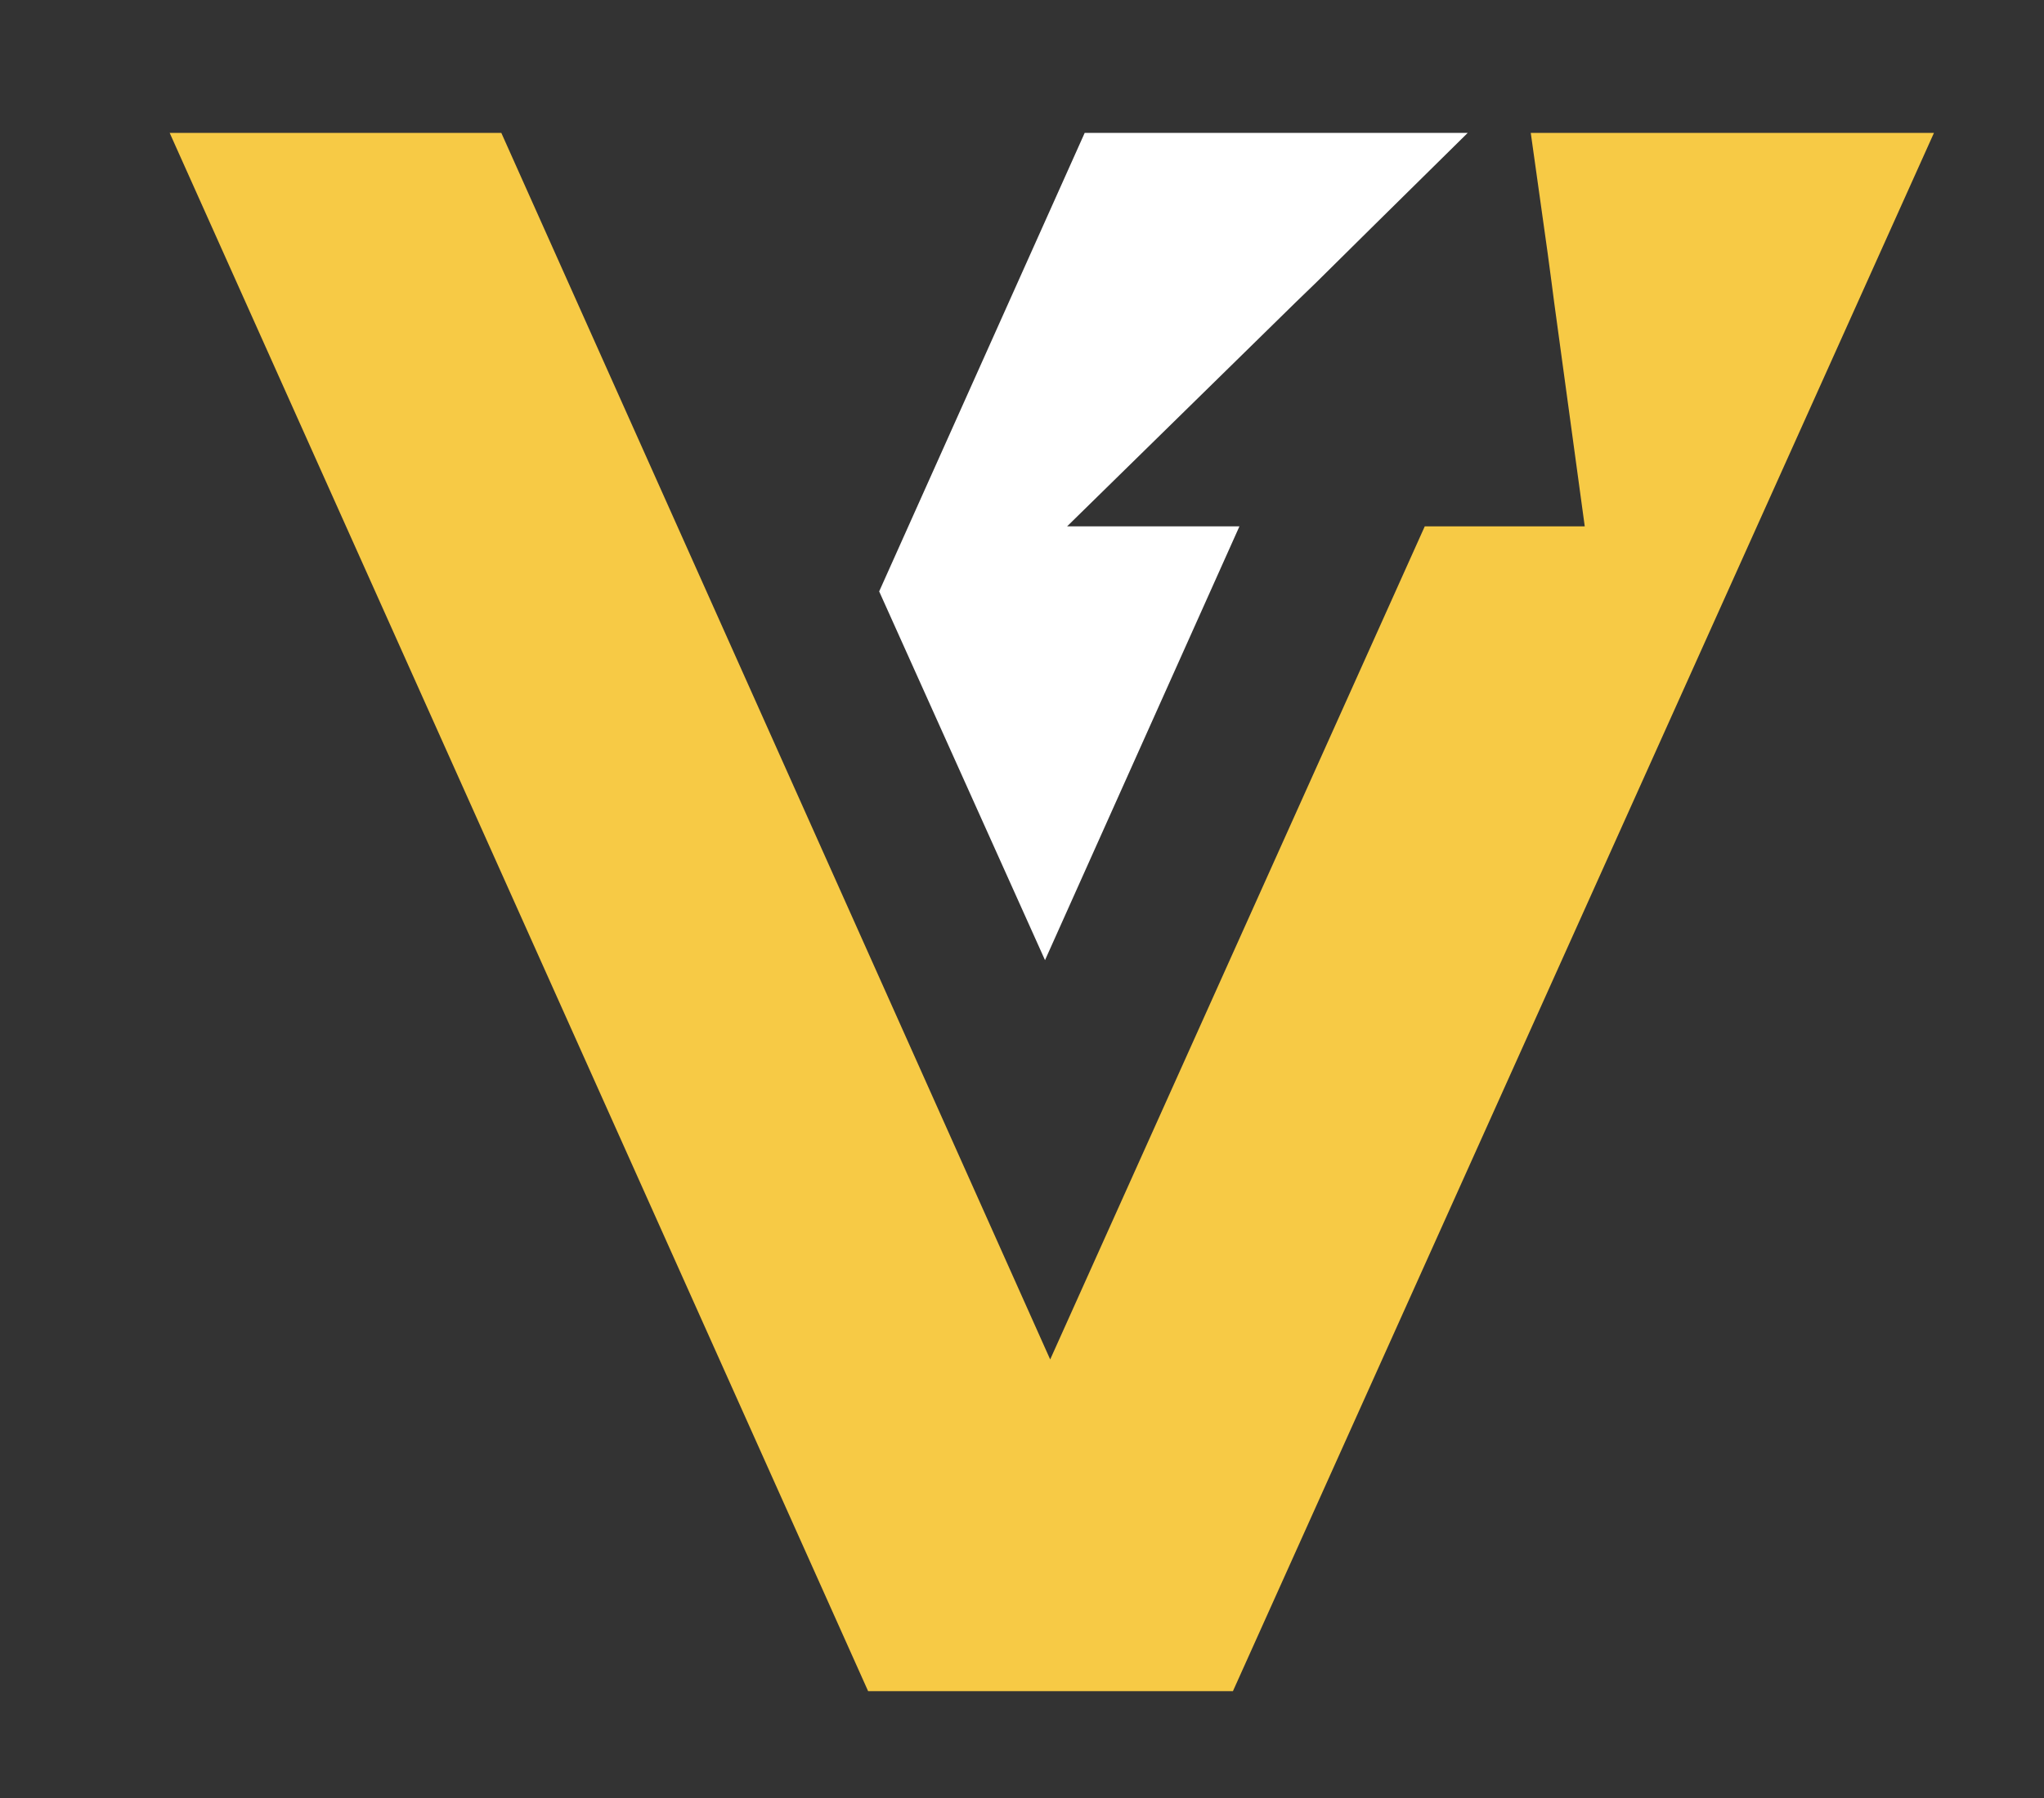
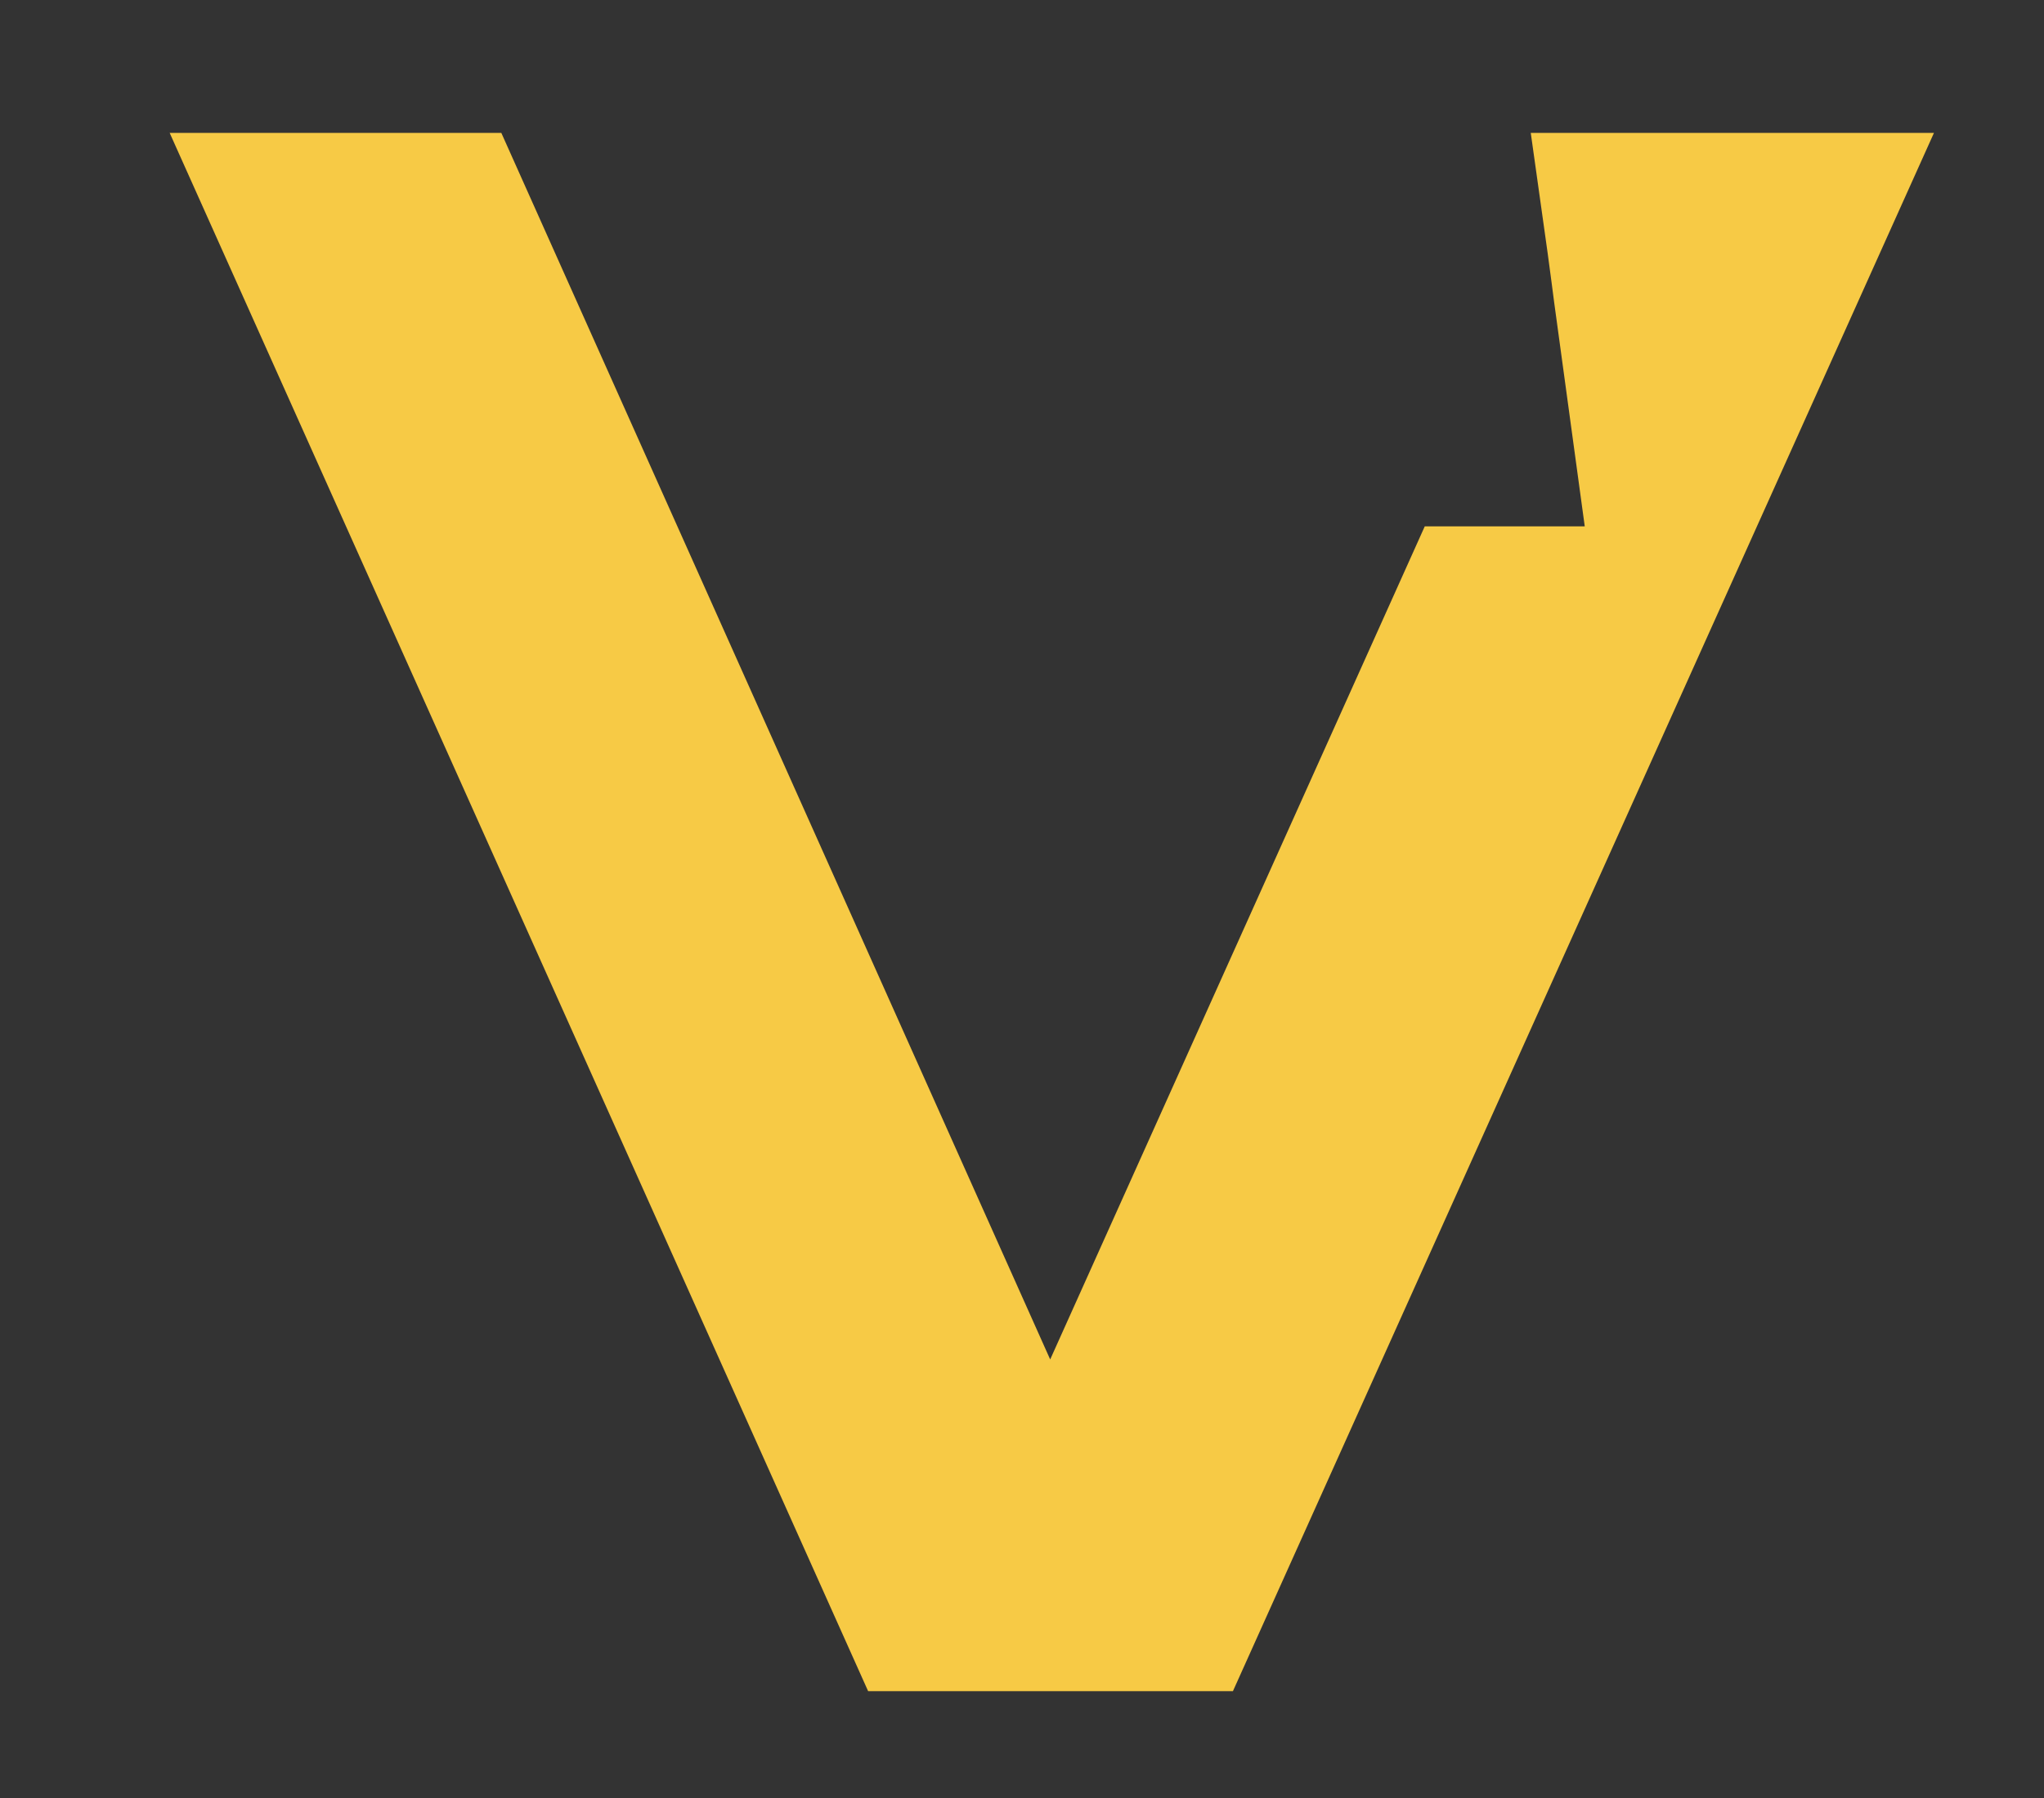
<svg xmlns="http://www.w3.org/2000/svg" id="Layer_1" version="1.1" viewBox="0 0 600.85 528.56">
  <rect x="0" y="0" width="600.85" height="528.56" fill="#333333" stroke="none" />
  <defs>
    <style>
      .st0 {
        fill: #fff;
      }

      .st0, .st1 {
        fill-rule: evenodd;
      }

      .st1 {
        fill: #f7ca45;
      }
    </style>
  </defs>
  <polygon class="st1" points="449.98 39.07 454.95 74.44 454.95 74.44 456.1 83.04 456.87 88.96 465.85 154.72 418.82 154.72 308.71 399.6 147.37 39.07 49.88 39.07 255.19 497.1 362.43 497.1 568.5 39.07 537.15 39.07 470.82 39.07 449.98 39.07" />
-   <polygon class="st0" points="258.44 173.84 318.85 39.07 377.92 39.07 416.15 39.07 431.44 39.07 404.1 66.03 386.9 83.04 380.78 88.96 313.68 154.72 364.34 154.72 307.19 282.23 258.44 173.84" />
</svg>